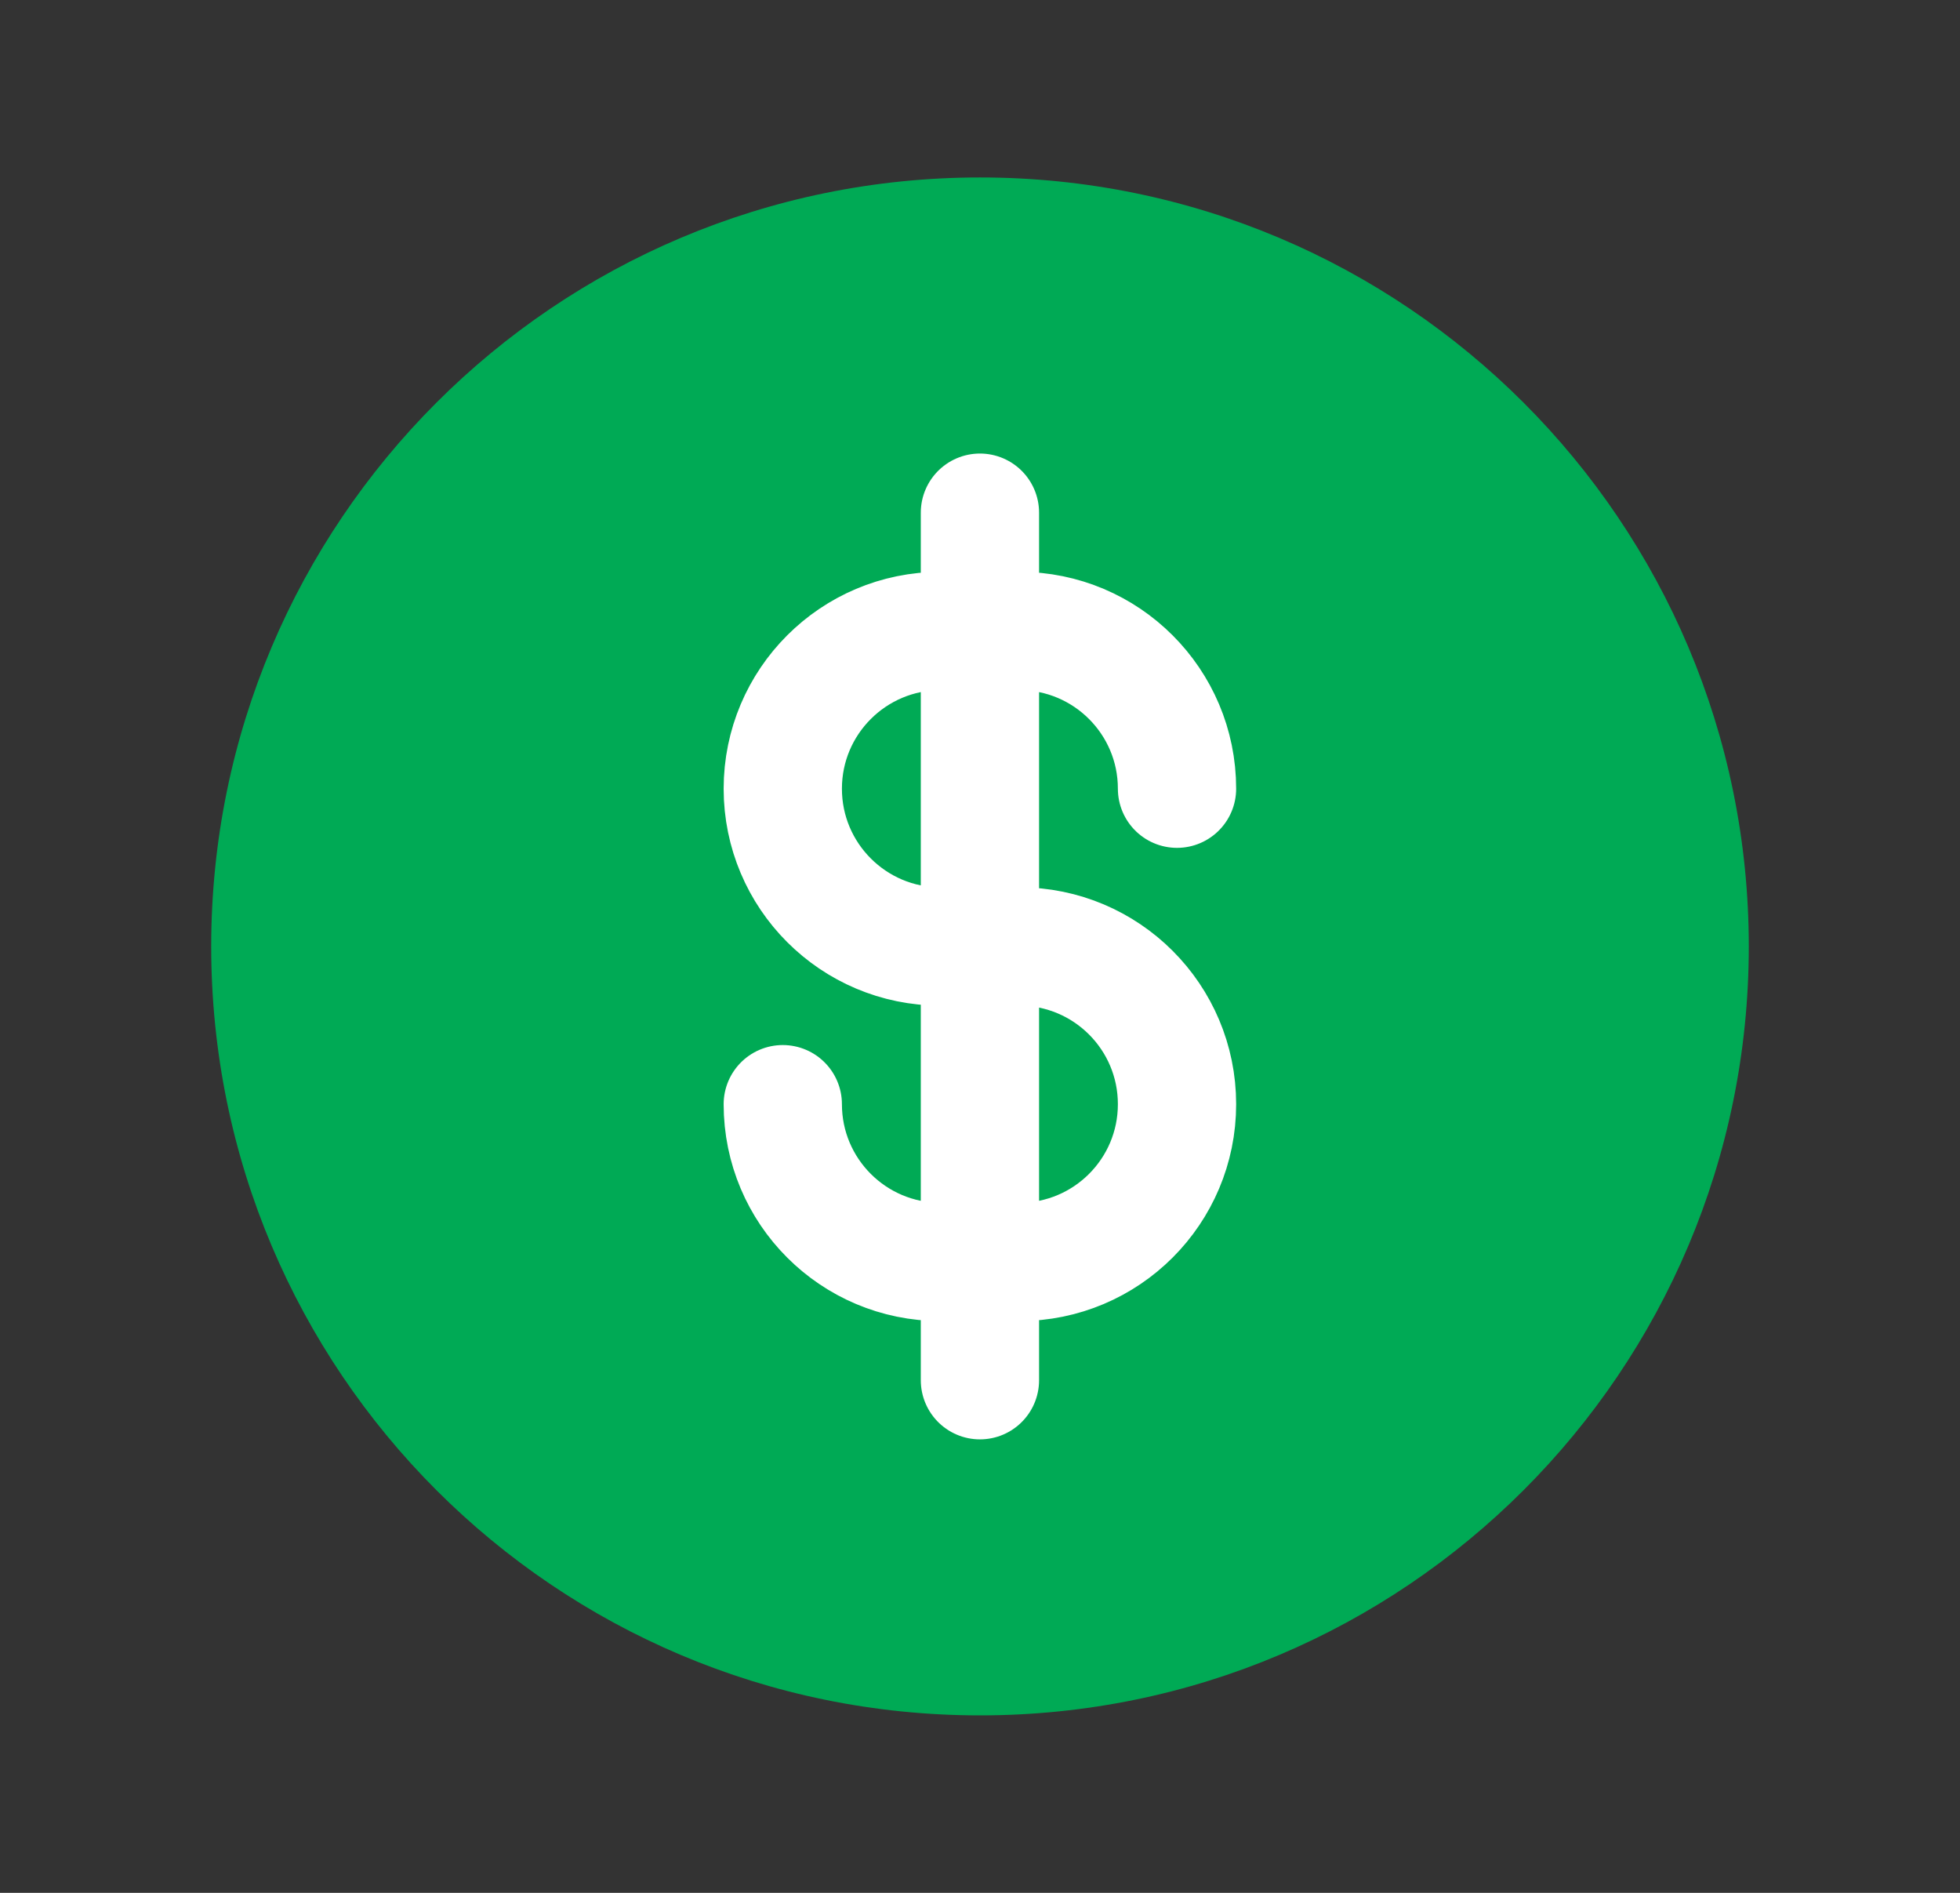
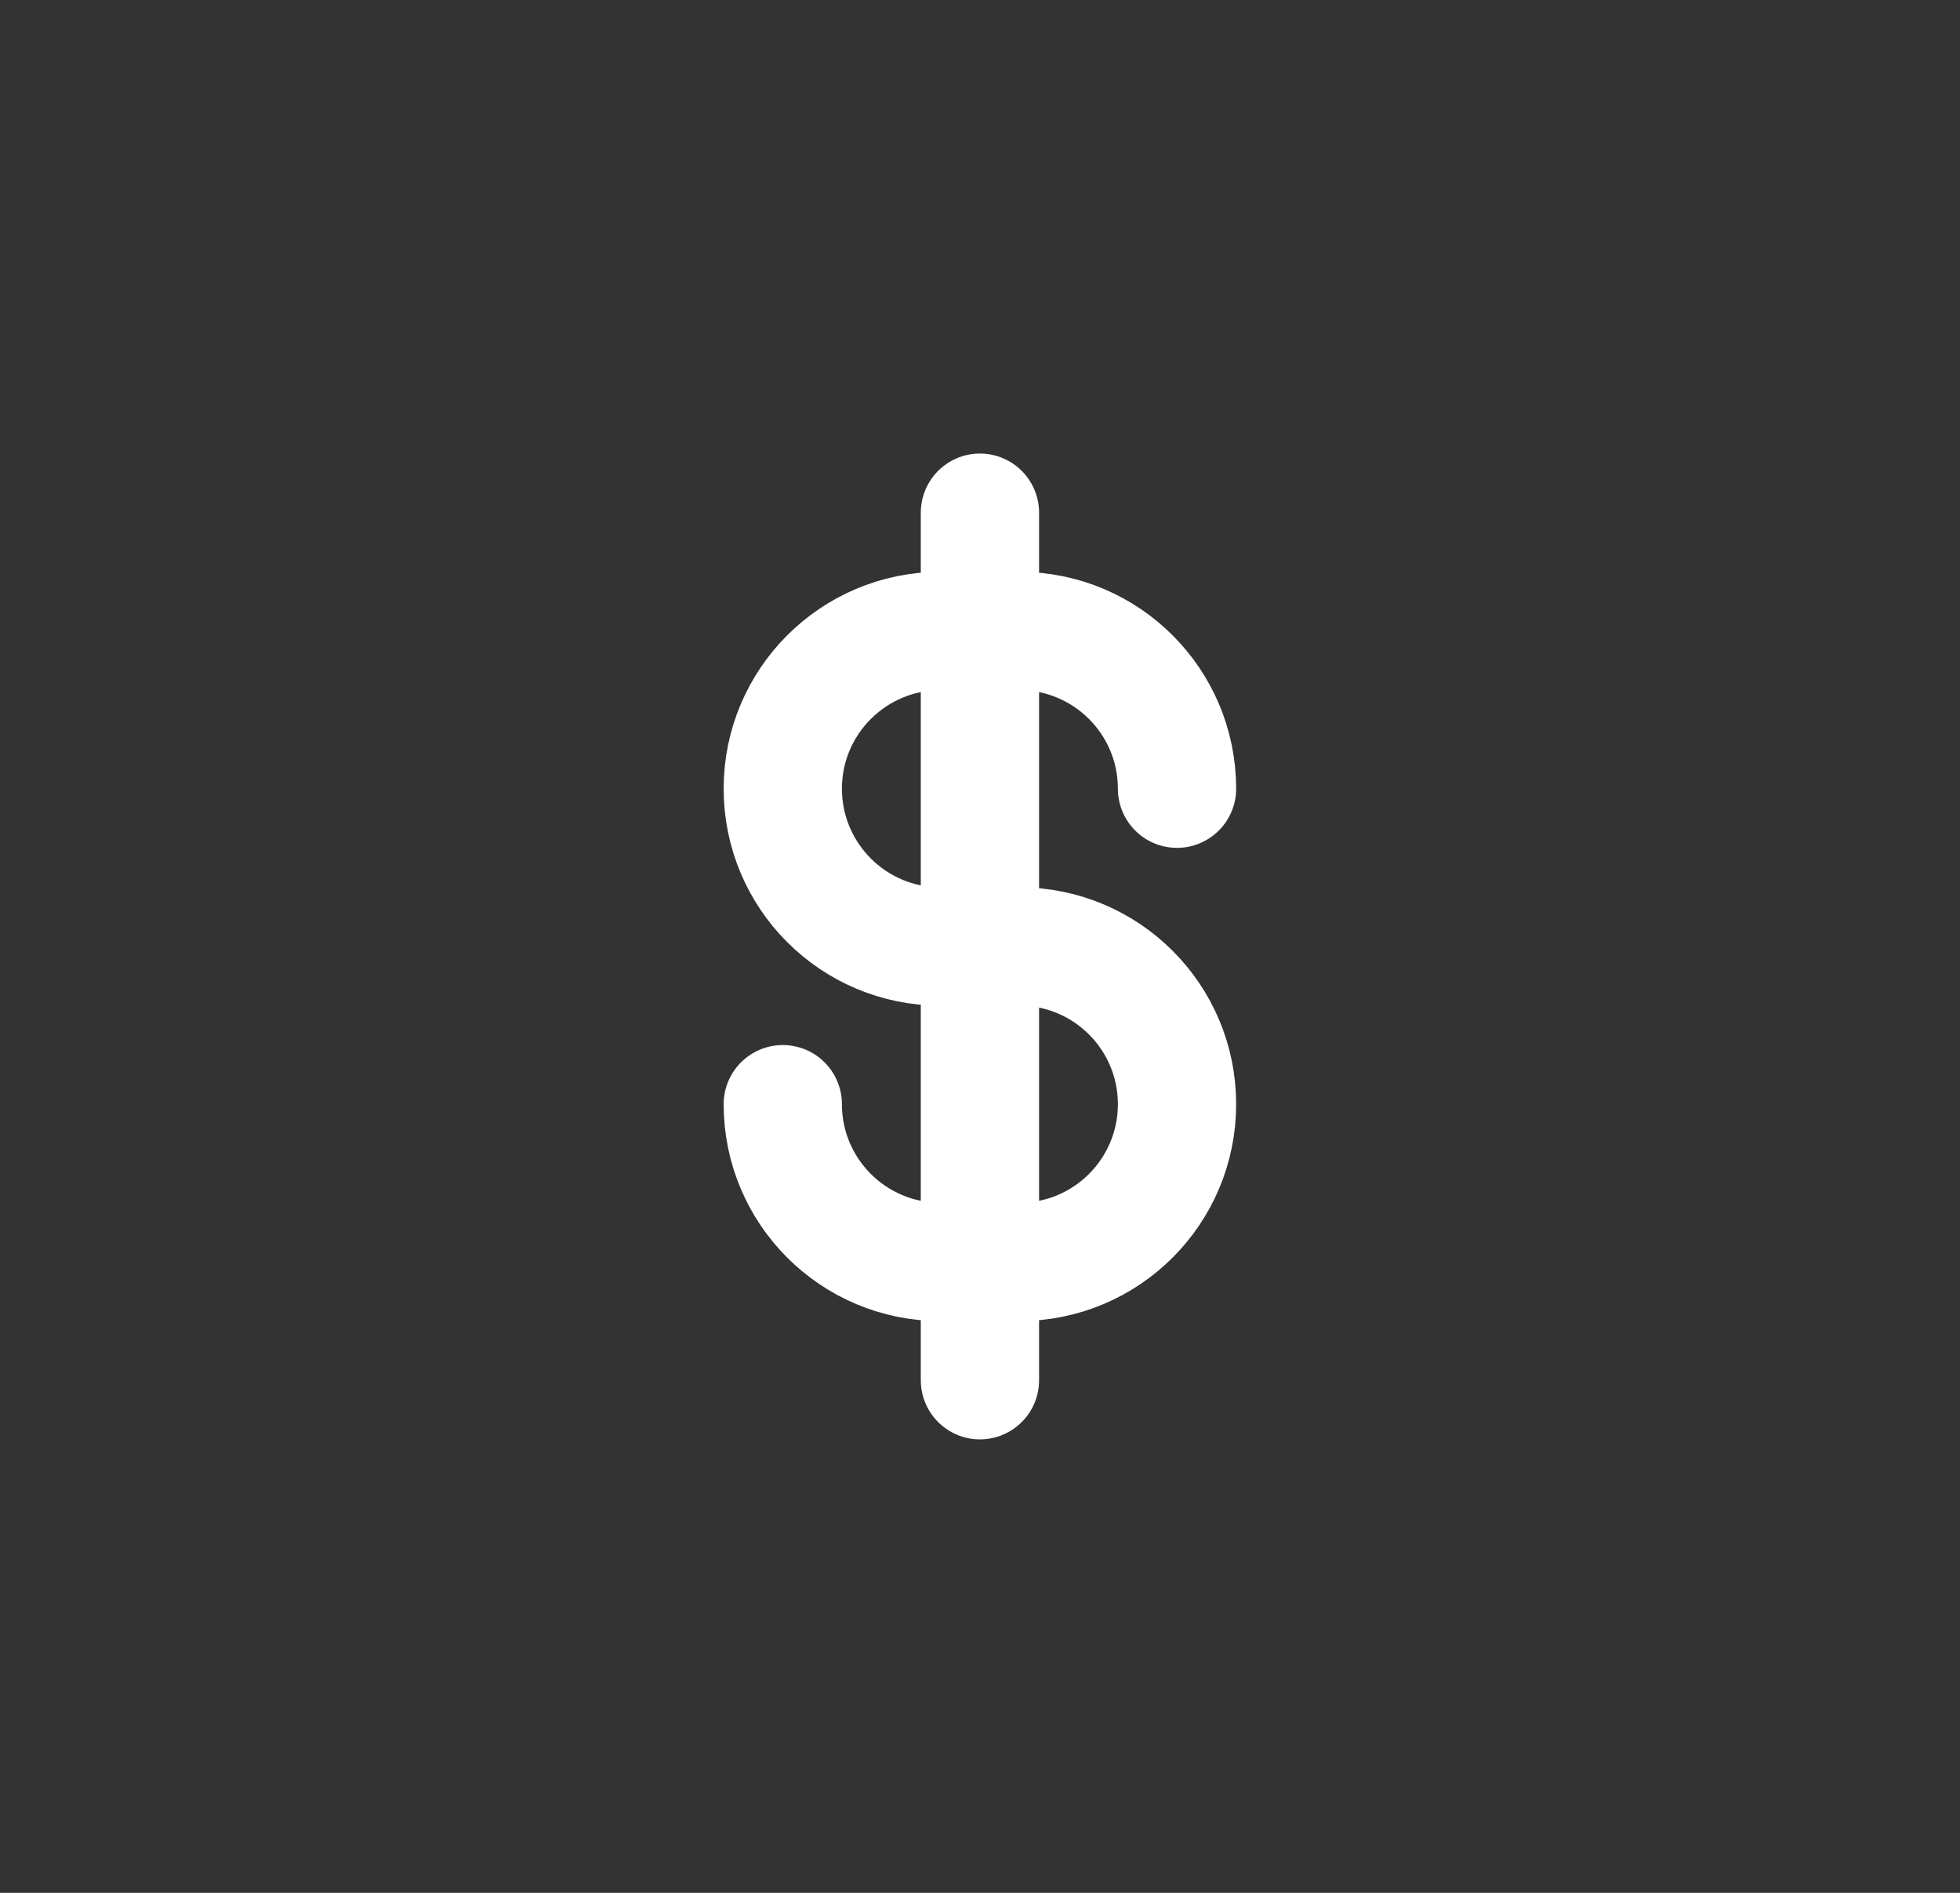
<svg xmlns="http://www.w3.org/2000/svg" width="29" height="28" viewBox="0 0 29 28" fill="none">
  <rect x="0" y="0" width="29" height="28" fill="#333333" stroke="none" />
-   <path d="M14.5 25.375C20.782 25.375 25.875 20.282 25.875 14C25.875 7.718 20.782 2.625 14.5 2.625C8.218 2.625 3.125 7.718 3.125 14C3.125 20.282 8.218 25.375 14.5 25.375Z" fill="#00AA55" />
  <path d="M17.415 11.667V11.667C17.415 10.379 16.371 9.334 15.082 9.334H14.499M14.499 9.334H13.915C12.627 9.334 11.582 10.379 11.582 11.667V11.667C11.582 12.956 12.627 14.001 13.915 14.001H14.499M14.499 9.334V7.584M14.499 9.334V14.001M14.499 14.001H15.082C16.371 14.001 17.415 15.045 17.415 16.334V16.334C17.415 17.623 16.371 18.667 15.082 18.667H14.499M14.499 14.001V18.667M14.499 18.667H13.915C12.627 18.667 11.582 17.623 11.582 16.334V16.334M14.499 18.667V20.417" stroke="white" stroke-width="1.75" stroke-linecap="round" stroke-linejoin="round" />
</svg>